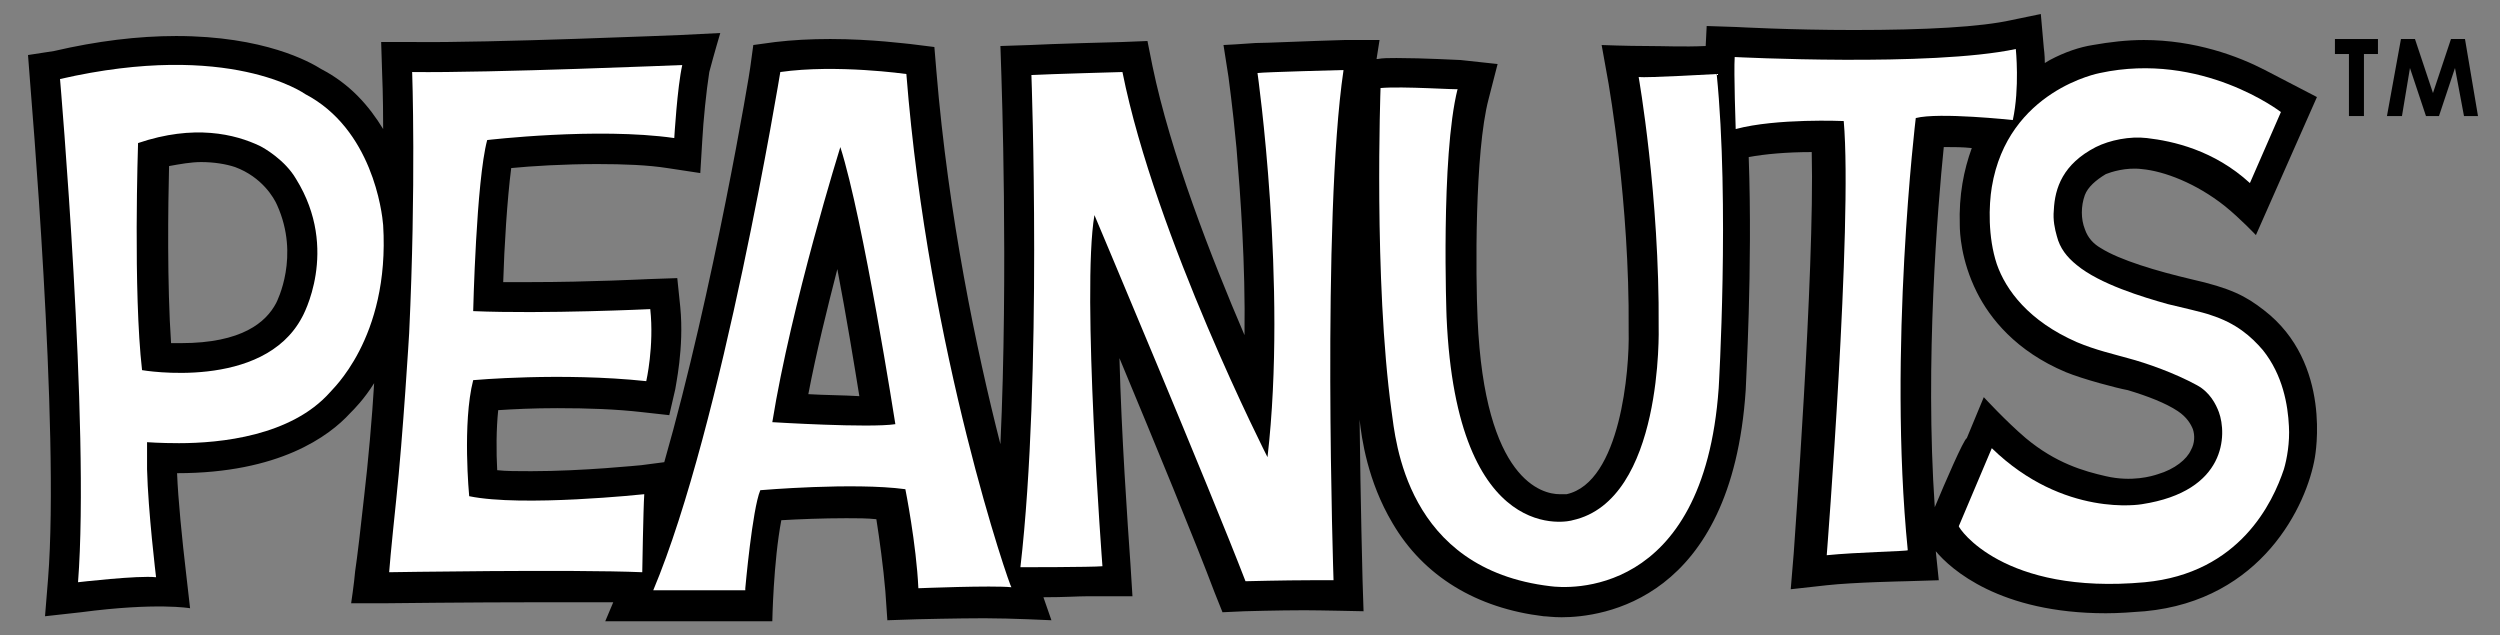
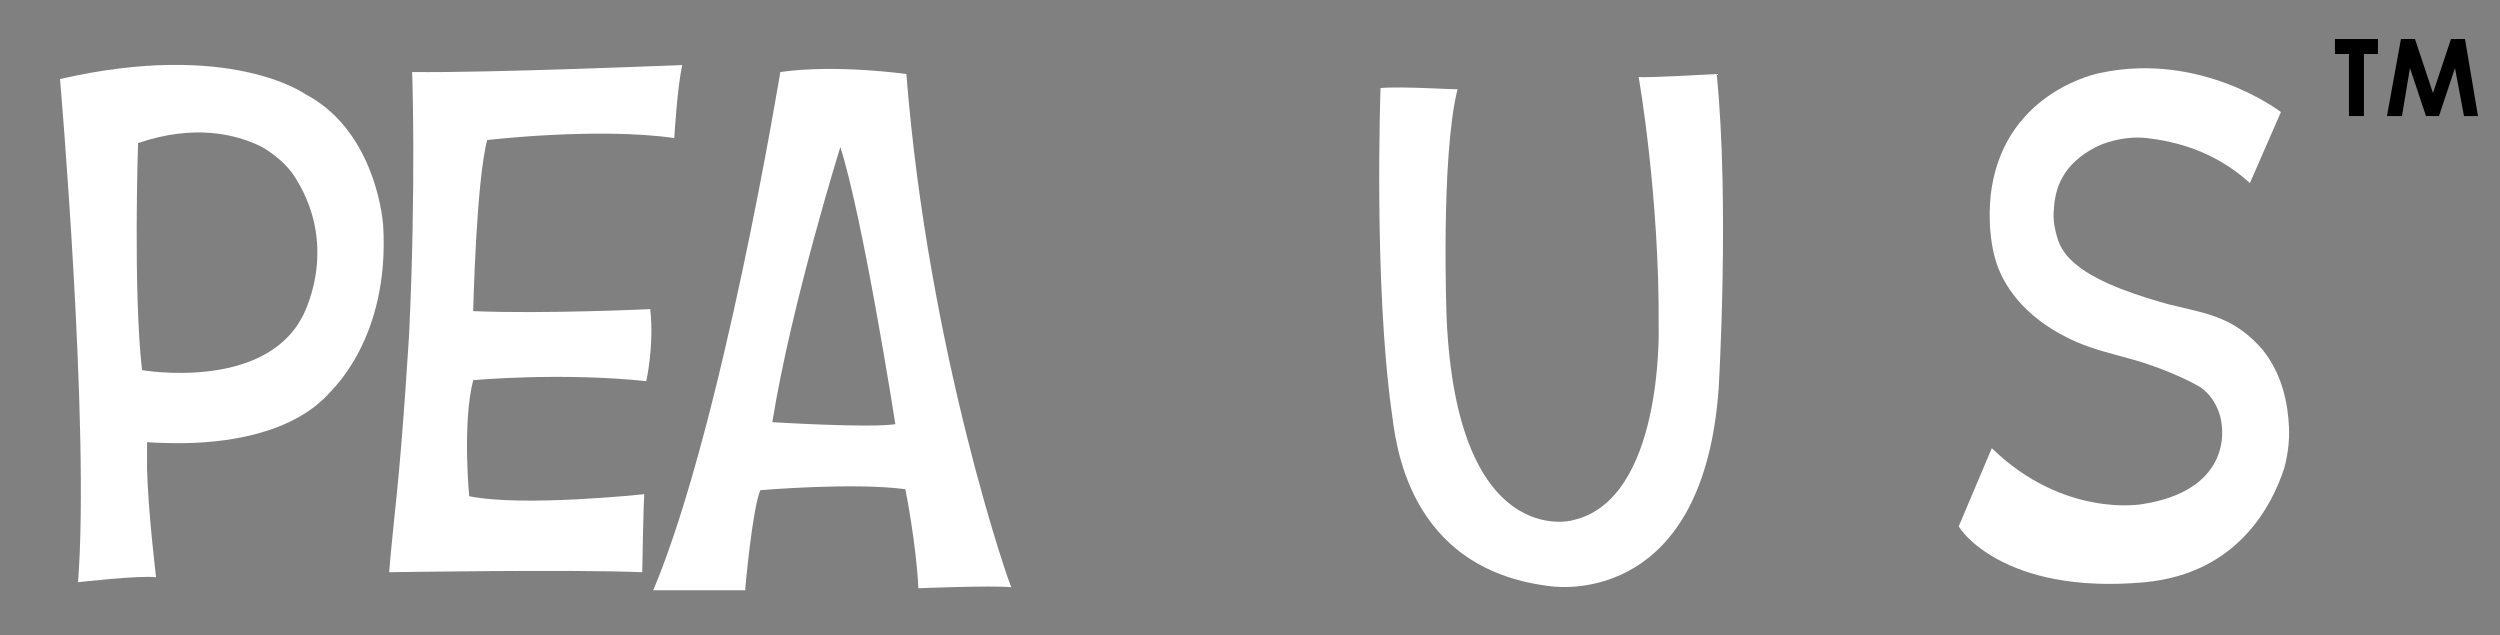
<svg xmlns="http://www.w3.org/2000/svg" version="1.1" id="レイヤー_1" x="0px" y="0px" viewBox="0 0 249.9 63.5" style="enable-background:new 0 0 249.9 63.5;" xml:space="preserve">
  <rect x="0" y="0" width="249.9" height="63.5" fill="#808080" stroke="none" />
  <style type="text/css">
	.st0{fill:#FFFFFF;}
</style>
  <polygon points="240,3.9 241.4,3.9 243.2,9.3 245,3.9 246.4,3.9 247.7,11.6 246.3,11.6 245.4,6.8 243.8,11.6 242.5,11.6 240.9,6.8   240.1,11.6 238.6,11.6 " />
-   <path d="M226.4,7c-2.7-1.4-7-3-12.1-3c-1.7,0-3.4,0.2-5.1,0.5c-1.3,0.2-2.8,0.7-4.3,1.5c0,0-0.5,0.3-0.5,0.3c0-0.8-0.1-1.5-0.1-1.5  L204,1.4L201.1,2c-3.1,0.7-8.6,1-15.8,1c-6.3,0-11.7-0.3-11.7-0.3l-3-0.1l-0.1,2c-2.3,0.1-4.1,0-5.8,0c-2.1,0-4.6-0.1-4.6-0.1  l0.7,3.9c0,0.1,2.1,11.8,2,24.5l0,0.1l0,0.1c0.1,3.8-0.8,15.1-6.2,16.3l-0.1,0c0,0-0.2,0-0.6,0c-1.7,0-7.5-1.3-8.2-17.5  c-0.2-4.3-0.3-16.7,1.1-22l0.9-3.5L146,6c-0.2,0-3.7-0.2-6.4-0.2c-0.8,0-1.4,0-1.9,0.1l-0.1,0l0.3-1.9L134.4,4  c-3.7,0.1-7.8,0.3-8.9,0.3c-1.2,0.1-3.2,0.2-3.2,0.2l0.5,3.2c0,0.1,0.4,2.8,0.8,7.1c0.4,4.8,0.9,11.6,0.8,18.7  c-3.3-7.7-7.4-18.2-9.2-26.9l-0.5-2.5l-2.5,0.1c-0.3,0-7.5,0.2-9.2,0.3l-3,0.1l0.1,3c0,0.2,0.7,19.6-0.1,36.8  c-2.4-9.4-5.2-22.8-6.4-37.3l-0.2-2.4L91,4.4c-0.2,0-3.8-0.5-8-0.5c-2,0-3.8,0.1-5.5,0.3l-2.2,0.3L75,6.7c0,0.3-3.7,22.4-8.6,39.5  l-2.3,0.3c-0.1,0-5.8,0.6-11,0.6c-1.4,0-2.5,0-3.4-0.1c-0.1-1.8-0.1-4.1,0.1-6c1.5-0.1,3.5-0.2,5.9-0.2c3.1,0,5.9,0.1,8.5,0.4  l2.7,0.3l0.6-2.6c0-0.2,0.9-4.1,0.5-8.2l-0.3-2.9l-2.9,0.1c-0.1,0-5.9,0.3-11.8,0.3c-0.9,0-1.8,0-2.7,0c0.1-3.5,0.4-8.3,0.8-11.4  c2-0.2,5.3-0.4,8.6-0.4c2.7,0,5.1,0.1,7,0.4l3.3,0.5l0.2-3.3c0.1-1.9,0.4-4.9,0.7-6.8C71.4,5.3,72,3.3,72,3.3l-4,0.2  c-0.2,0-19,0.8-26.7,0.7l-3.2,0l0.1,3.2c0,0,0.1,2.1,0.1,5.5c-1.4-2.3-3.3-4.5-6.2-6c-1.1-0.7-5.7-3.3-14.5-3.3  c-3.8,0-7.9,0.5-12.2,1.5L2.8,5.5L3,8.1c0,0.3,3,34.8,1.8,49.8l-0.3,3.7l3.6-0.4c7.6-1,10.9-0.4,10.9-0.4l-0.4-3.5  c-0.4-3.4-0.8-7.4-0.9-10c10.2,0,15.2-3.7,17.3-6c0.4-0.4,1.4-1.4,2.4-3c-0.2,3.4-0.6,7.9-1,11.3c-0.3,2.8-0.7,6.2-0.9,7.5  c-0.1,1.2-0.4,3.2-0.4,3.2l3.6,0c0.1,0,8.2-0.1,15.6-0.1c2.8,0,5.1,0,7,0l-0.8,1.9h16.7c0,0,0.1-5.9,0.9-10.1  c1.7-0.1,4.1-0.2,6.5-0.2c1.1,0,2.1,0,3,0.1c0.3,1.9,0.7,4.8,0.9,7.2l0.2,2.9l3-0.1c0,0,4-0.1,6.7-0.1c2.7,0,6.7,0.2,6.7,0.2  l-0.8-2.3c2.2,0,3.4-0.1,4.5-0.1c1.1,0,4.4,0,4.4,0l-0.2-3.2c-0.3-4.3-0.9-12.9-1.1-20.6c3.5,8.4,7.7,18.6,9.5,23.4l0.8,2l2.2-0.1  c0,0,3.4-0.1,6-0.1c1.5,0,5.9,0.1,5.9,0.1l-0.1-3.1c0-0.2-0.2-7.3-0.3-16.4l0,0.3c0.2,1.9,0.8,6.2,3.3,10.4  c3.1,5.3,8.4,8.5,15.1,9.3c0.3,0,0.9,0.1,1.8,0.1c4,0,17-1.6,18.4-22.7c0-0.6,0.7-12.1,0.3-23.3c1.6-0.3,3.8-0.5,6.3-0.5  c0.3,12.1-1.8,39.8-1.8,40.1l-0.3,3.6l3.6-0.4c2.7-0.3,7.9-0.4,7.9-0.4l3.3-0.1l-0.3-2.9c1.5,1.8,6.4,6.2,17,6.2h0  c1.3,0,2.6-0.1,3.9-0.2c11.7-1.1,16.2-10.6,17-15.4c0-0.1,1.8-9.4-5.1-14.7c-1.8-1.4-3.3-2.2-7.3-3.1c-3.4-0.8-7.1-1.9-9-3.1  c-0.7-0.4-1.3-1-1.6-1.9c-0.4-1-0.4-2.3,0-3.4c0.3-0.8,1.1-1.5,2.1-2.1c0.5-0.2,2-0.7,3.6-0.5c2.2,0.2,5.4,1.4,8.3,3.7  c1.6,1.3,3.1,2.9,3.1,2.9l3.8-8.6l2.3-5.2L226.4,7z M80.8,39.4c0.8-4.2,1.9-8.6,2.9-12.5c0.9,4.7,1.7,9.6,2.2,12.7  C84.3,39.5,82.4,39.5,80.8,39.4 M27.6,30.3L27.6,30.3c-1,1.9-3.4,4-9.5,4c-0.4,0-0.7,0-1,0c-0.4-5.8-0.3-13.8-0.2-17.7  c1.1-0.2,2.2-0.4,3.2-0.4c1.3,0,2.5,0.2,3.4,0.5c2.7,1,3.9,3.1,4.2,3.8C30,25.6,27.7,30.1,27.6,30.3 M193.4,50.7  c-1-14.6,0.3-30.1,0.9-36h0.2c0.8,0,1.7,0,2.6,0.1c-0.8,2.2-1.3,4.7-1.2,7.7c0,0.7,0.1,3.5,1.7,6.7c1.3,2.6,3.9,5.9,8.9,8  c1.7,0.7,5.1,1.6,6.2,1.8c2,0.6,3.8,1.3,5,2.1c0.9,0.6,1.3,1.3,1.5,1.8c0.2,0.6,0.2,1.4-0.2,2.1c-0.4,0.9-1.6,1.9-3.3,2.4  c-0.6,0.2-2.6,0.8-5.2,0.2c-2.2-0.5-5-1.3-8-3.8c-2-1.7-4.2-4.1-4.2-4.1l-1.7,4.1C196.3,43.9,194.4,48.3,193.4,50.7" />
  <path class="st0" d="M38.3,22.5c-0.1-1.3-1.1-9.6-7.8-13.1c0,0-7.5-5.4-24.5-1.5c0,0,3,34.8,1.8,50.3c0,0,6-0.7,7.8-0.5  c0,0-0.8-6.6-0.9-10.8c0-1.2,0-2,0-2.7c0,0,1.3,0.1,3.2,0.1c4.1,0,11.2-0.7,15.1-5.1C33,39.1,39,33.9,38.3,22.5 M30.2,31.7  c-3.9,7.4-16,5.3-16,5.3c-0.9-7.8-0.4-22.7-0.4-22.7c5.6-1.9,9.7-0.9,12.2,0.3c0.4,0.2,2.5,1.4,3.6,3.3C34,25,30.2,31.7,30.2,31.7" />
  <path class="st0" d="M41.2,7.2c0,0,0.4,11.2-0.3,26.1c0,0-0.6,10.1-1.3,16.7c0,0-0.6,5.7-0.7,7.2c0,0,18.3-0.3,25.3,0  c0,0,0.1-6.3,0.2-7.8c0,0-12.2,1.3-17.5,0.2c0,0-0.7-7.3,0.4-11.6c0,0,8.8-0.8,17.3,0.1c0,0,0.8-3.5,0.4-7.2c0,0-10.6,0.5-17.7,0.2  c0,0,0.3-13,1.4-17.1c0,0,11-1.3,18.7-0.2c0,0,0.3-5.1,0.8-7.3C68.1,6.5,49.1,7.3,41.2,7.2" />
  <path class="st0" d="M90.6,7.4c0,0-7-1-12.6-0.2c0,0-5.8,35.4-12.7,51.8h9.2v-0.2c0,0,0.7-7.9,1.5-9.8c0,0,9.3-0.8,14.5-0.1  c0,0,1.1,5.5,1.3,9.9c0,0,7.4-0.3,9.3-0.1C101,58.8,92.8,35.3,90.6,7.4 M77.2,42.2C79.1,30.4,84,14.7,84,14.7  c2.3,7.2,5.5,27.7,5.5,27.7C86.9,42.8,77.2,42.2,77.2,42.2" />
-   <path class="st0" d="M103.1,7.5c0,0,1.1,30.2-1.1,49.2c0,0,7.1,0,8.2-0.1c0,0-2.1-27.5-0.8-35.1c0,0,11.6,27.5,15.1,36.6  c0,0,3.9-0.1,6.5-0.1c1,0,1.5,0,2.3,0c0,0-1.2-36.1,1-51c0,0-7.9,0.2-8.6,0.3c0,0,3,21.1,1,38.4c0,0-11.2-22-14.5-38.5  C112.3,7.2,104.9,7.4,103.1,7.5" />
  <path class="st0" d="M138,8.8c0,0-0.7,19.2,1.1,32.3c0.4,2.8,1.4,15.8,15.9,17.5c1.5,0.2,15.3,1.4,16.8-19.8c0,0,1.1-18.5-0.2-31.4  c0,0-7.1,0.4-7.8,0.3c0,0,2.1,11.9,2,25c0,0,0.5,17.3-8.6,19.3c-0.2,0.1-11.6,2.9-12.6-20.3c0,0-0.6-16,1.1-22.8  C145.8,9,140.2,8.6,138,8.8" />
-   <path class="st0" d="M182.6,55.5c0,0,2.6-33.1,1.7-43.4c0,0-6.7-0.3-10.8,0.8c0,0-0.2-5.7-0.1-7.2c0,0,19.6,1,28.1-0.8  c0,0,0.4,3.9-0.3,7.1c0,0-7.4-0.8-9.7-0.2c0,0-2.8,23.2-0.8,43.2C190.7,55.1,185.5,55.2,182.6,55.5" />
  <path class="st0" d="M214.4,58.2c9.5-0.9,12.8-8,13.9-11.3c0.3-1,0.6-2.7,0.5-4.3c-0.1-2.1-0.6-5.1-2.6-7.6  c-1.2-1.4-2.7-2.7-5.2-3.5c-0.8-0.3-3.1-0.8-4.3-1.1c-2.5-0.7-6.8-2-9.1-3.9c-1-0.8-1.7-1.7-2-2.9c-0.2-0.7-0.4-1.6-0.3-2.6  c0.1-2.2,0.9-4.6,4.2-6.3c1.4-0.7,3.4-1.1,5.1-0.9c2.6,0.3,6.7,1.2,10.3,4.5l3.1-7.1c0,0-7.9-6.1-18.1-3.9c0,0-9.2,1.7-10.8,11.4  c-0.3,1.8-0.4,5,0.5,7.7c0.9,2.6,3.2,5.7,8,7.8c1.9,0.8,3.7,1.2,5.1,1.6c1.9,0.5,4.7,1.5,6.9,2.7c1.3,0.7,1.9,1.9,2.2,2.7  c0.8,2.2,0.8,7.9-7.7,9.2c0,0-7.8,1.4-15-5.6c0,0-2.5,5.9-3.3,7.8C195.8,52.8,200.2,59.5,214.4,58.2" />
  <polygon points="233.4,3.9 237.7,3.9 237.7,5.4 236.3,5.4 236.3,11.6 234.8,11.6 234.8,5.4 233.4,5.4 " />
</svg>